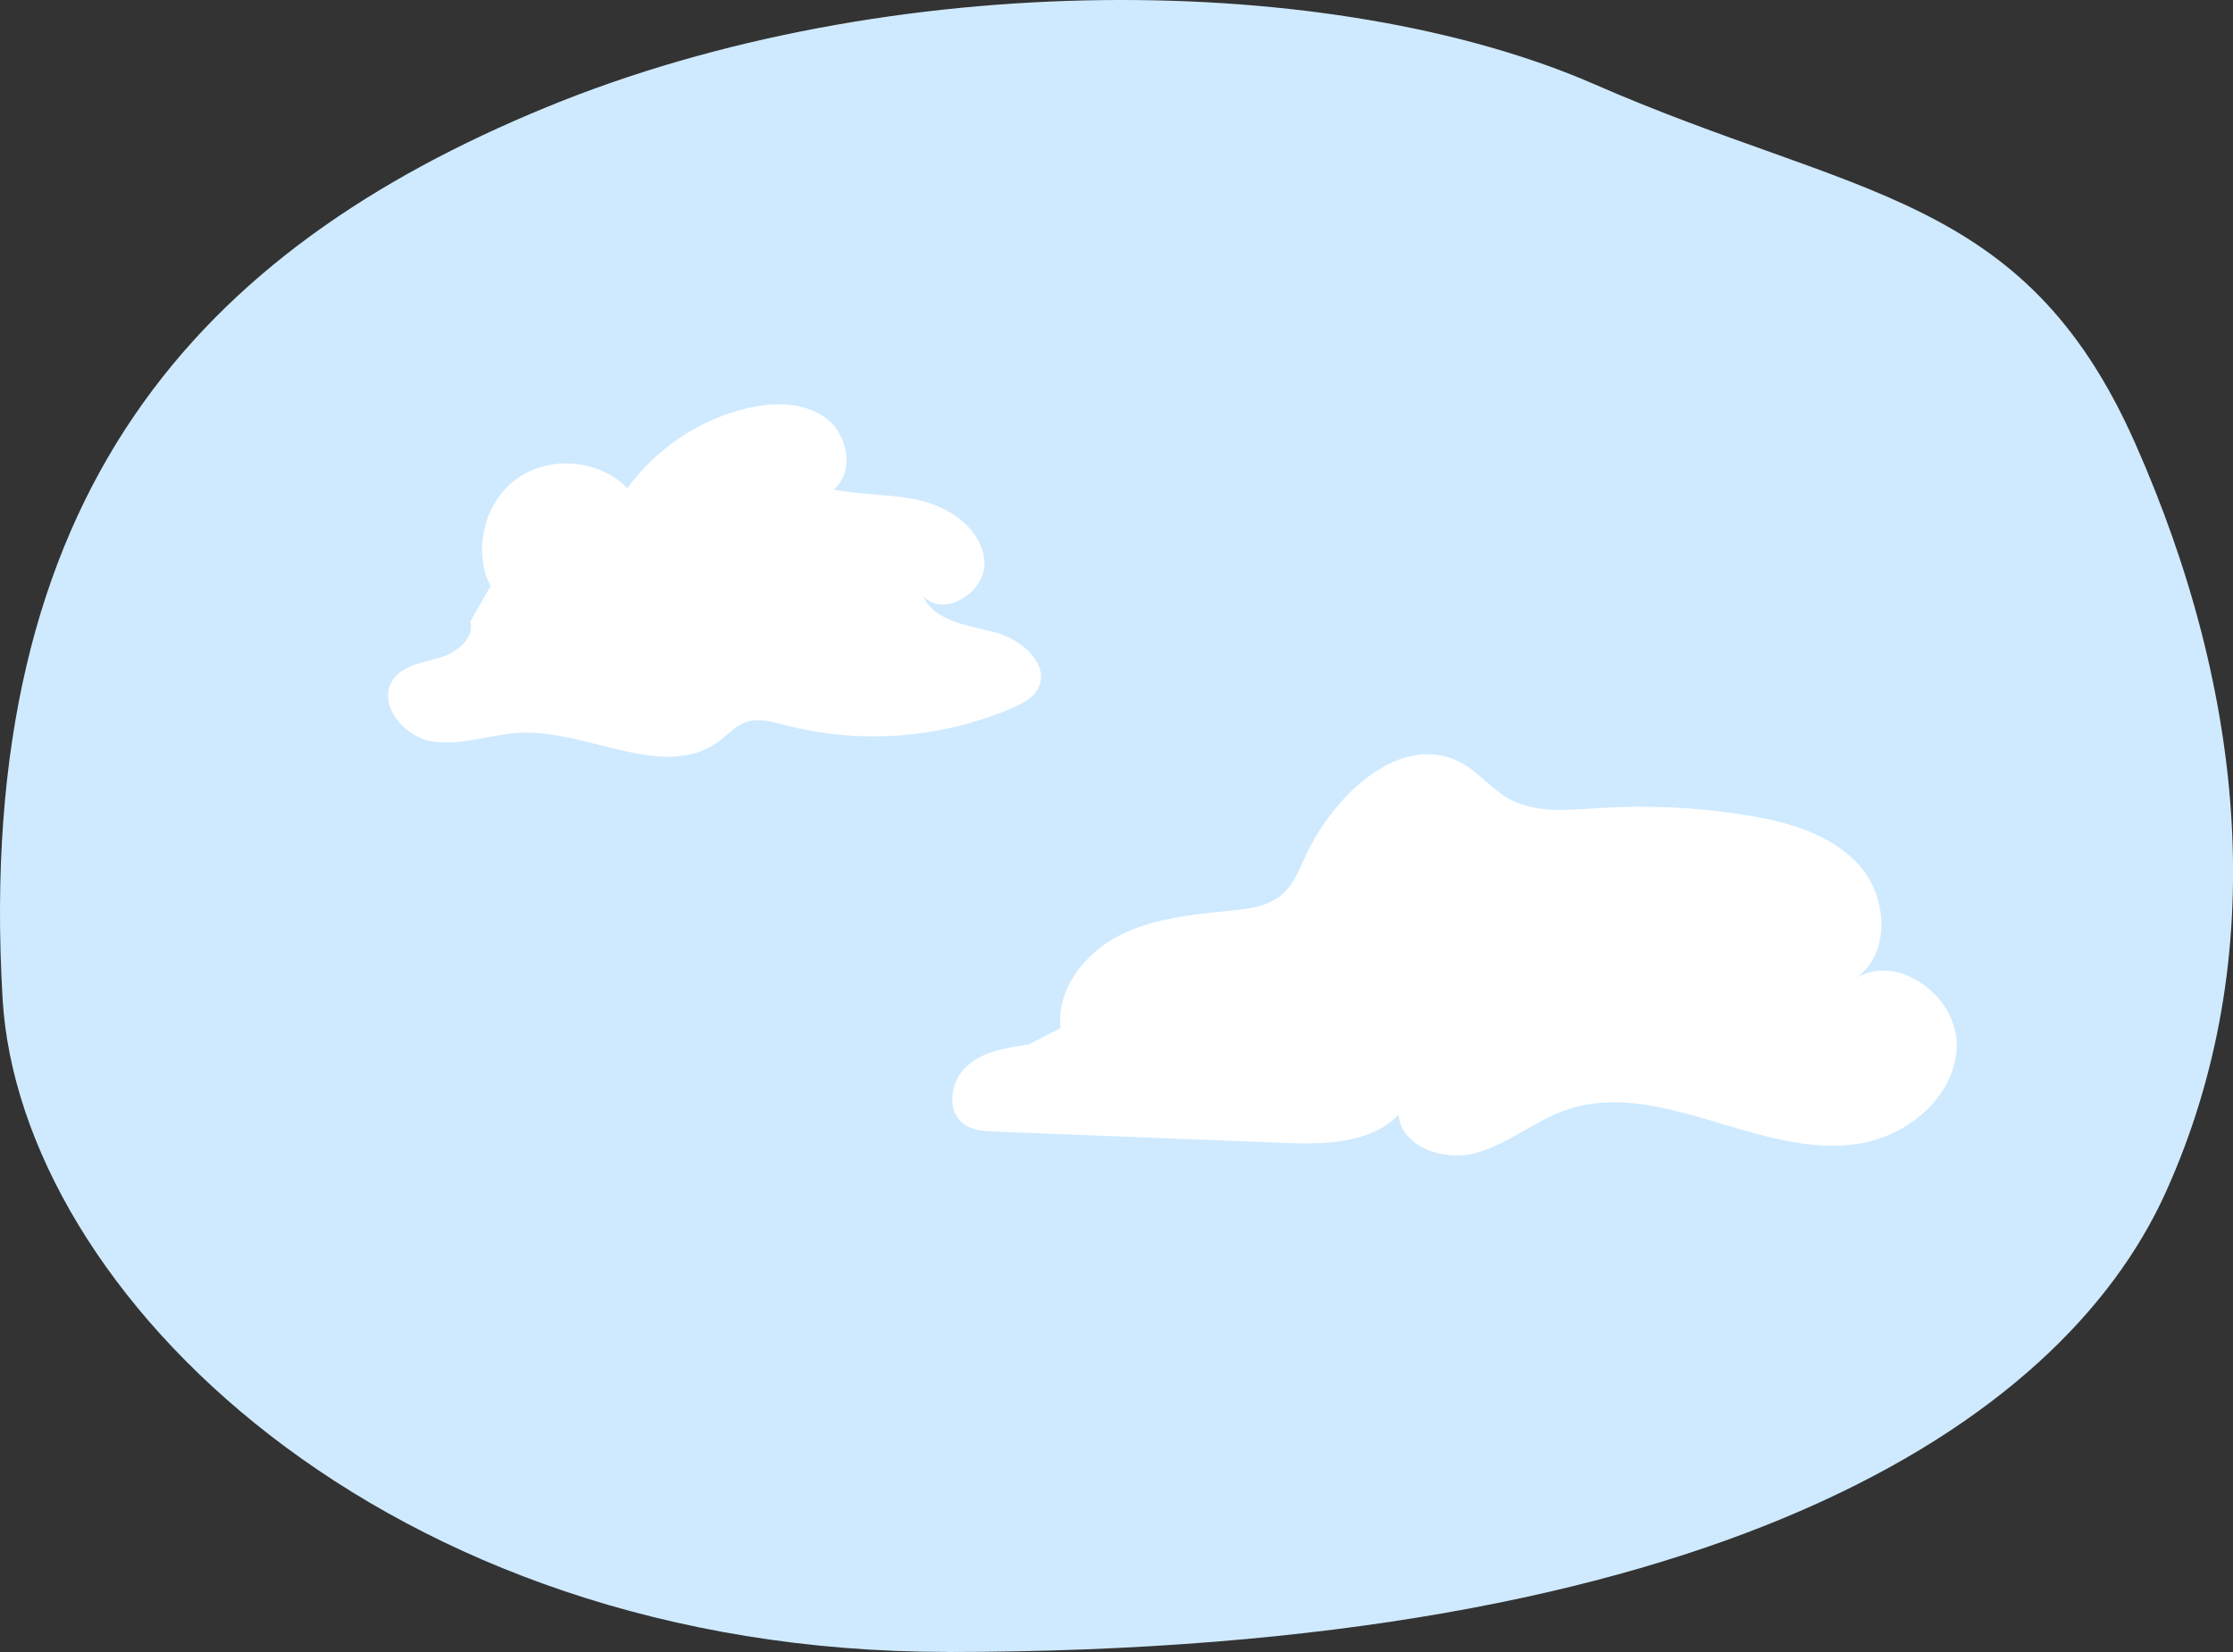
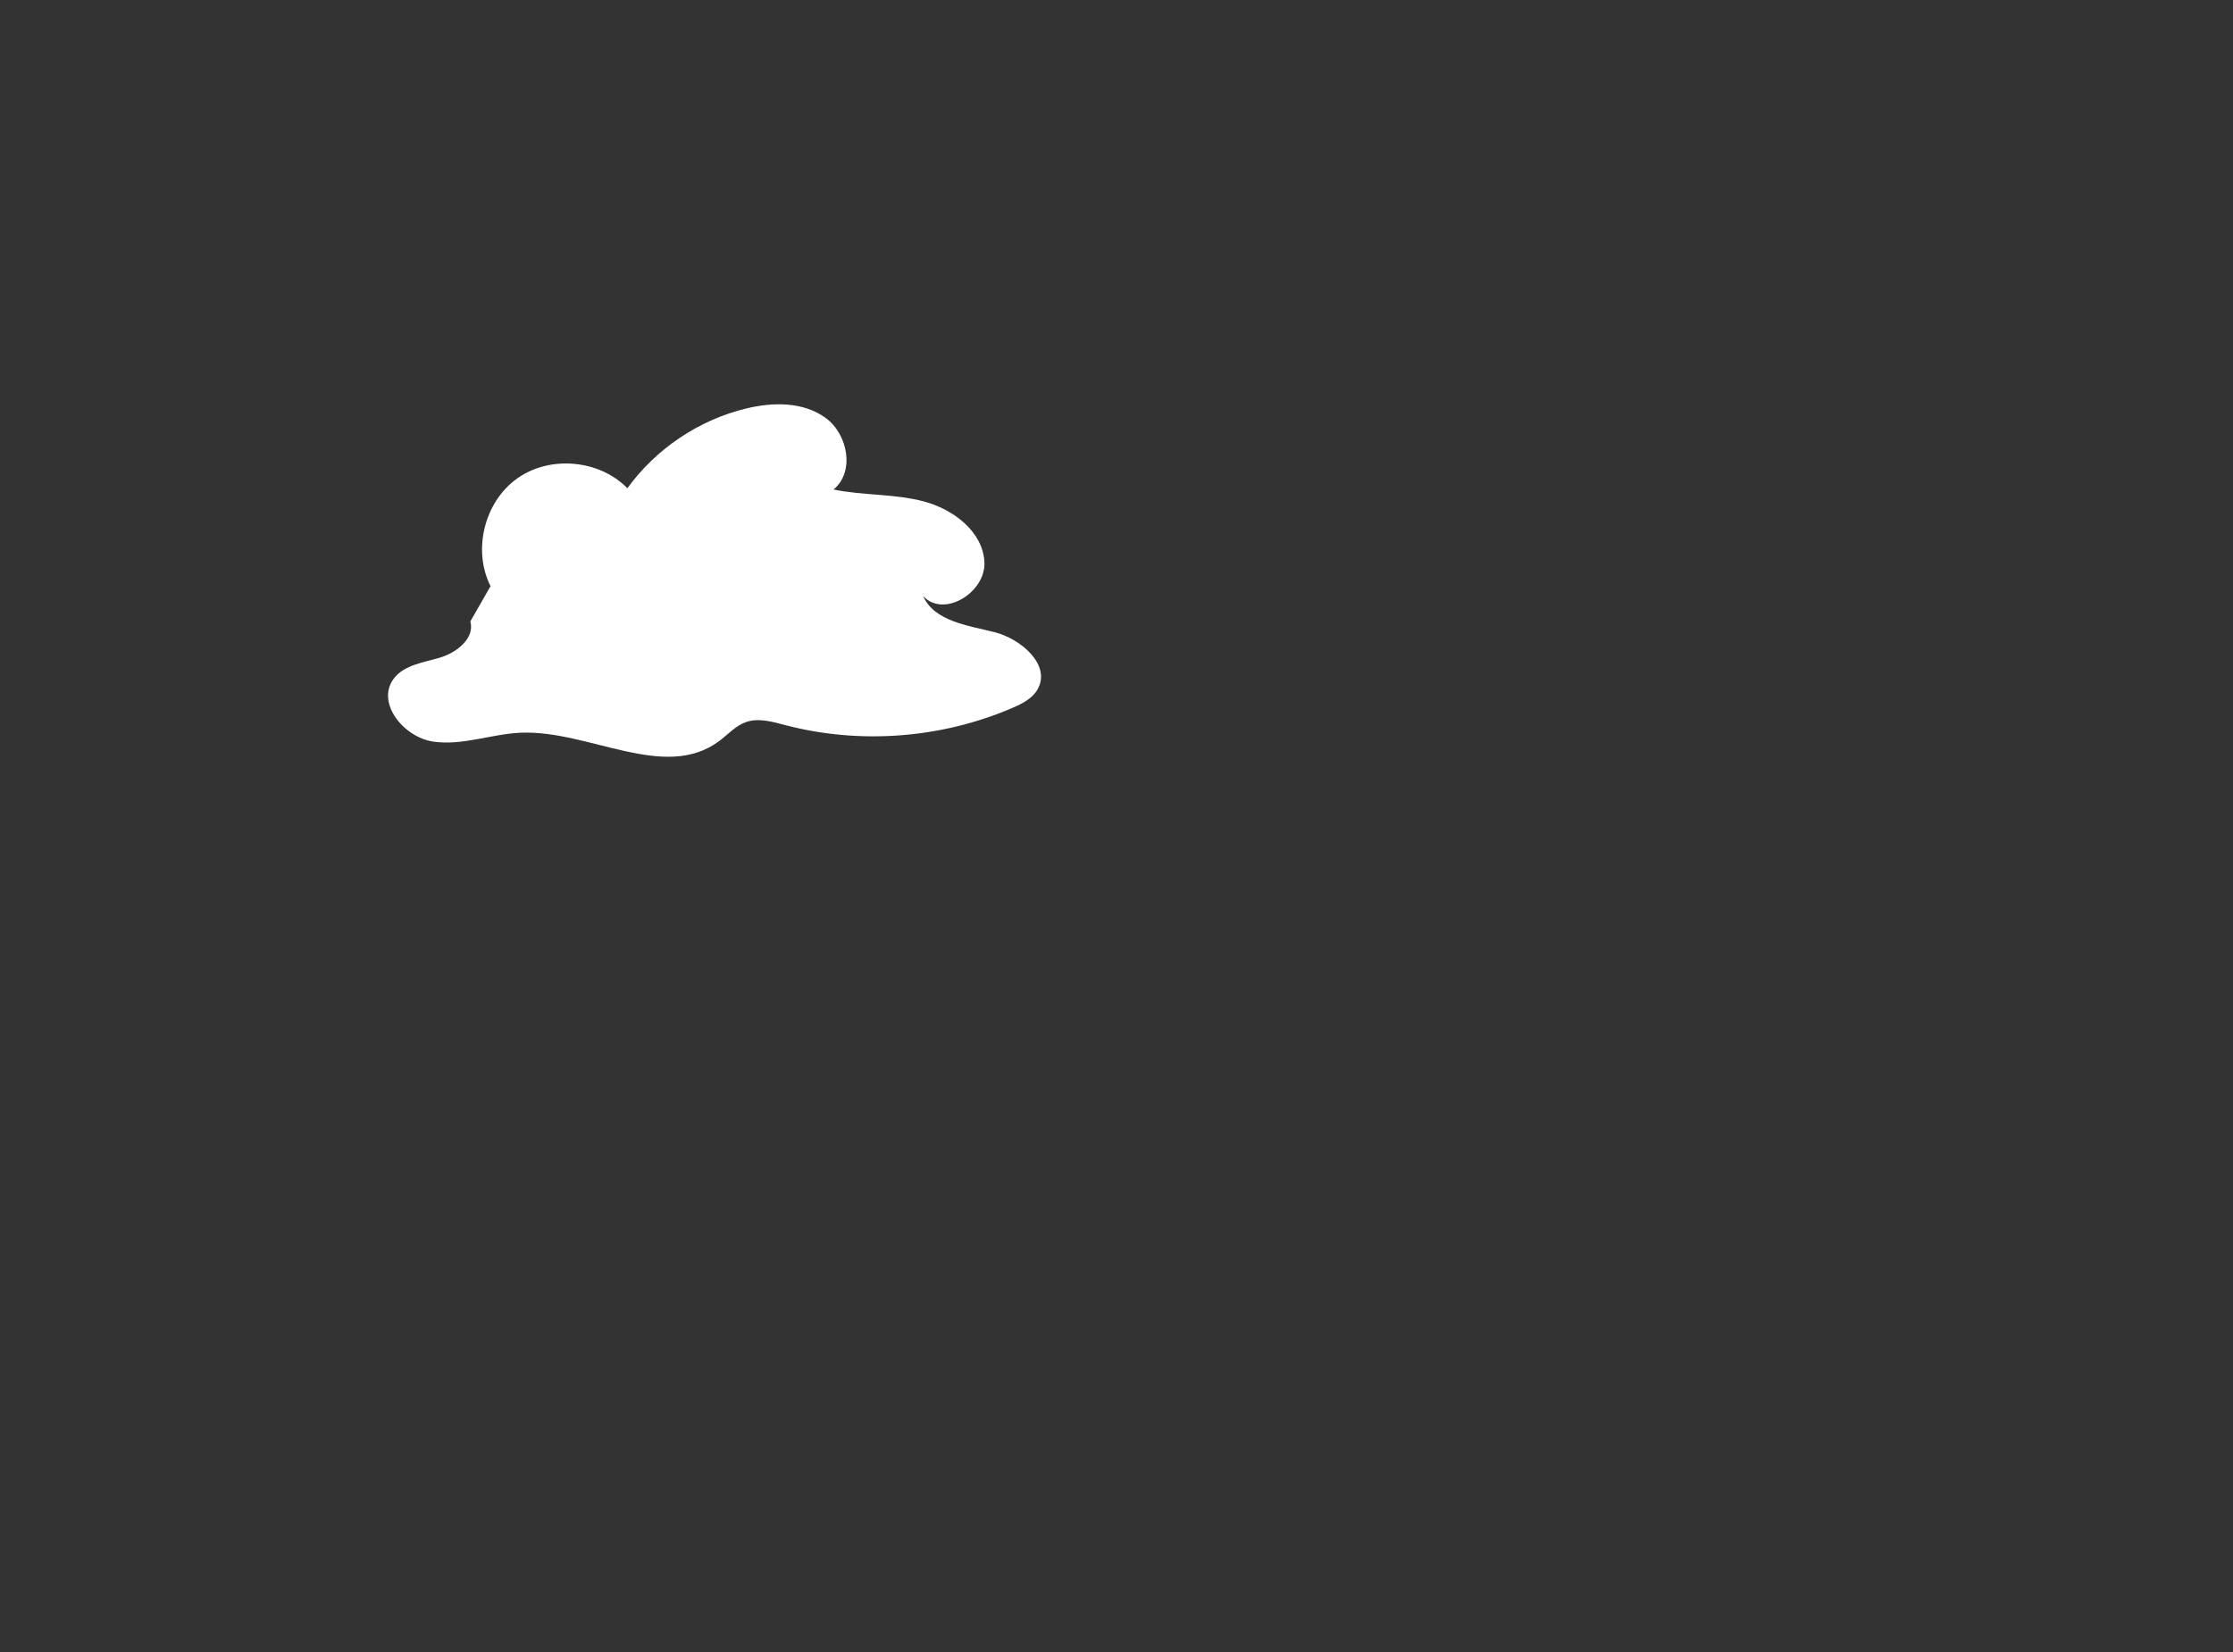
<svg xmlns="http://www.w3.org/2000/svg" id="_レイヤー_2" viewBox="0 0 316.23 234.01">
  <rect x="0" y="0" width="316.23" height="234.01" fill="#333333" stroke="none" />
  <defs>
    <style>.cls-1{fill:#cfeaff;}.cls-1,.cls-2{stroke-width:0px;}.cls-2{fill:#fff;}</style>
  </defs>
  <g id="illust">
-     <path class="cls-1" d="m134.17,234.01c108.02-.04,157.57-31.95,172.55-65.15,14.98-33.2,11.35-70.68-4.38-106.15-15.73-35.47-39.64-34.64-76.46-50.74C189.06-4.14,126.11-4.88,77.3,15.22S-3.8,69.66.36,141.39c2.42,41.74,54.15,92.64,133.81,92.61Z" />
-     <path class="cls-2" d="m150.19,145.63c-.6-5.47,3.41-10.59,8.3-13.1,4.89-2.51,10.53-3,16.01-3.56,2.46-.25,5.08-.59,6.98-2.19,1.58-1.33,2.41-3.32,3.26-5.21,4.03-8.96,13.83-18.25,22.38-13.41,2.39,1.35,4.14,3.63,6.53,4.97,3.76,2.12,8.37,1.61,12.68,1.34,6.98-.45,14.01-.12,20.92.99,5.93.95,12.14,2.68,16.11,7.18,3.97,4.5,4.4,12.5-.53,15.92,6.03-3.7,14.56,2.73,14.27,9.8-.29,7.07-7,12.6-13.99,13.67-13.95,2.14-28.15-9.46-41.45-4.76-4.4,1.56-8.11,4.79-12.61,6.04-4.5,1.25-10.6-.77-10.99-5.42-4.02,4.17-10.56,4.23-16.35,4-13.59-.53-27.18-1.07-40.78-1.6-1.53-.06-3.15-.15-4.4-1.04-2.57-1.82-1.95-6.11.38-8.22s5.66-2.64,8.78-3.08" />
    <path class="cls-2" d="m69.47,83.03c-2.57-5.08-.89-11.92,3.75-15.24,4.63-3.32,11.65-2.7,15.63,1.37,4.03-5.58,10.1-9.66,16.79-11.29,3.81-.93,8.14-.98,11.3,1.34s4.14,7.65,1.1,10.13c4.23.87,8.66.58,12.83,1.7,4.17,1.12,8.32,4.27,8.54,8.58s-5.8,8-8.69,4.79c1.58,3.6,6.29,4.17,10.1,5.13,3.81.96,8.05,4.67,6.13,8.09-.73,1.3-2.15,2.03-3.52,2.62-10.06,4.35-21.59,5.24-32.2,2.47-1.83-.48-3.79-1.06-5.58-.44-1.48.52-2.56,1.77-3.83,2.71-7.74,5.75-18.44-1.61-28.08-1.2-4.18.18-8.31,1.88-12.44,1.25-4.14-.63-8.03-5.45-5.59-8.84,1.45-2.01,4.23-2.34,6.61-3.05,2.37-.71,4.95-2.75,4.29-5.13" />
  </g>
</svg>